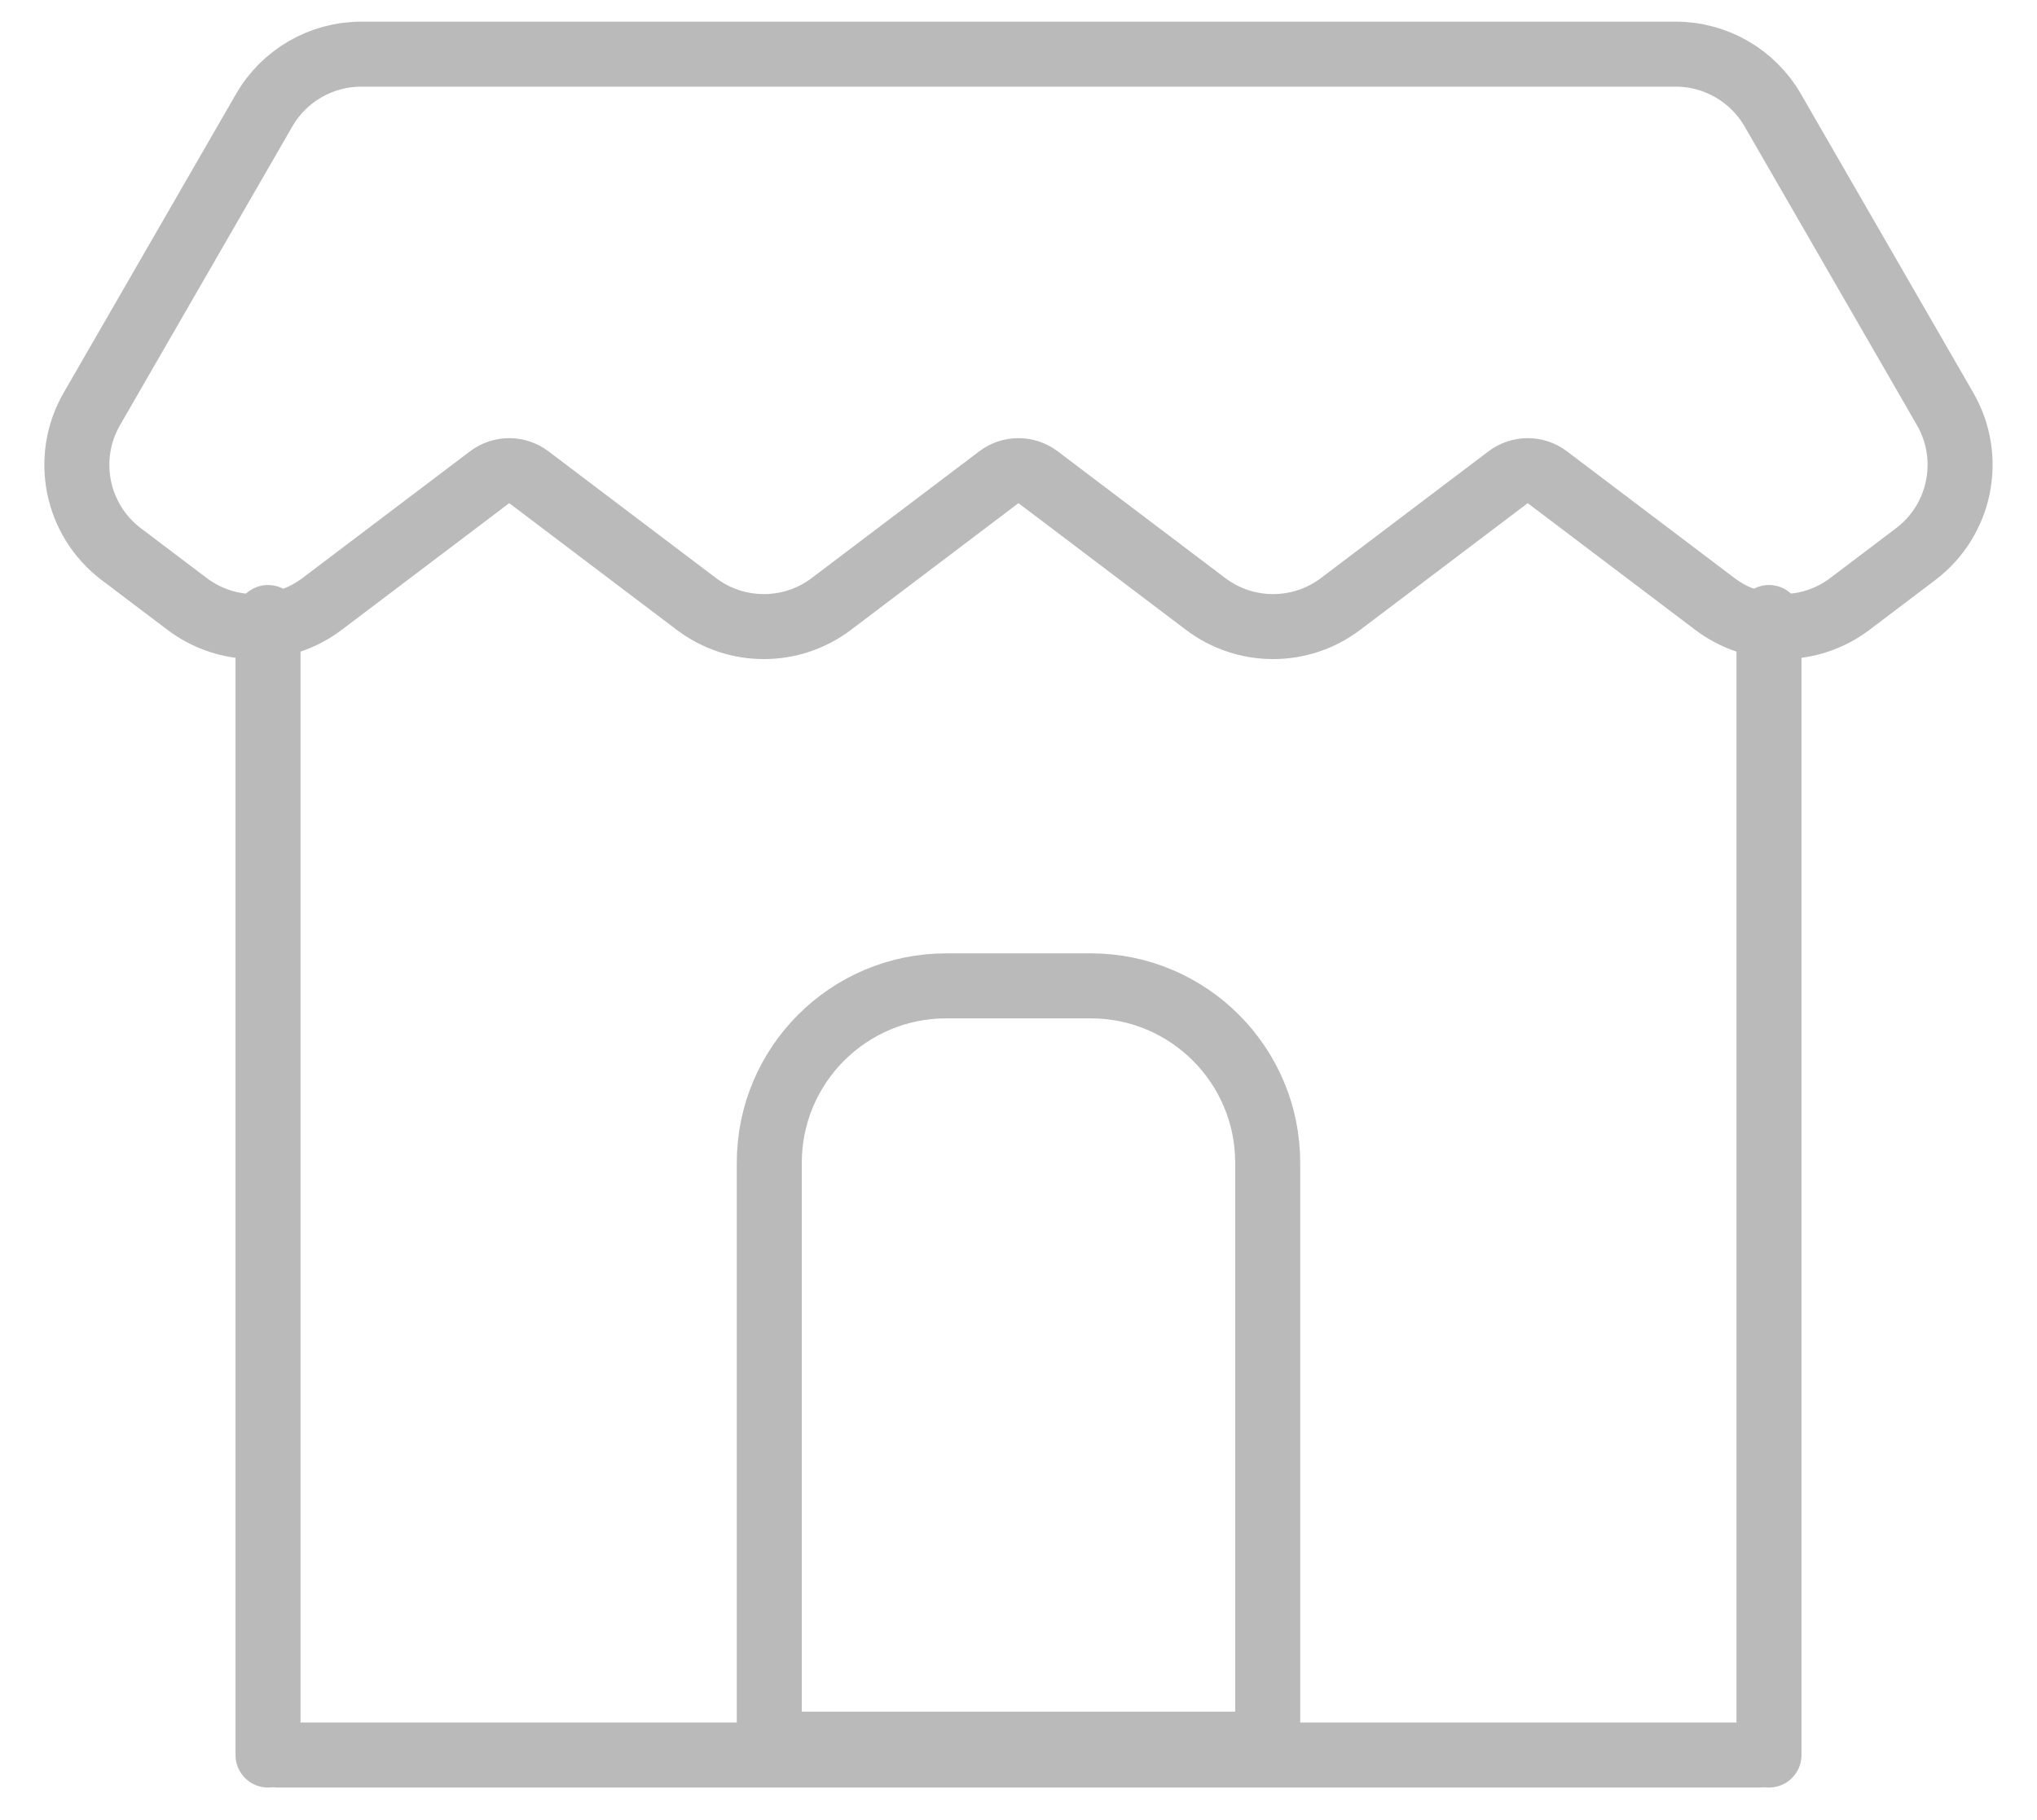
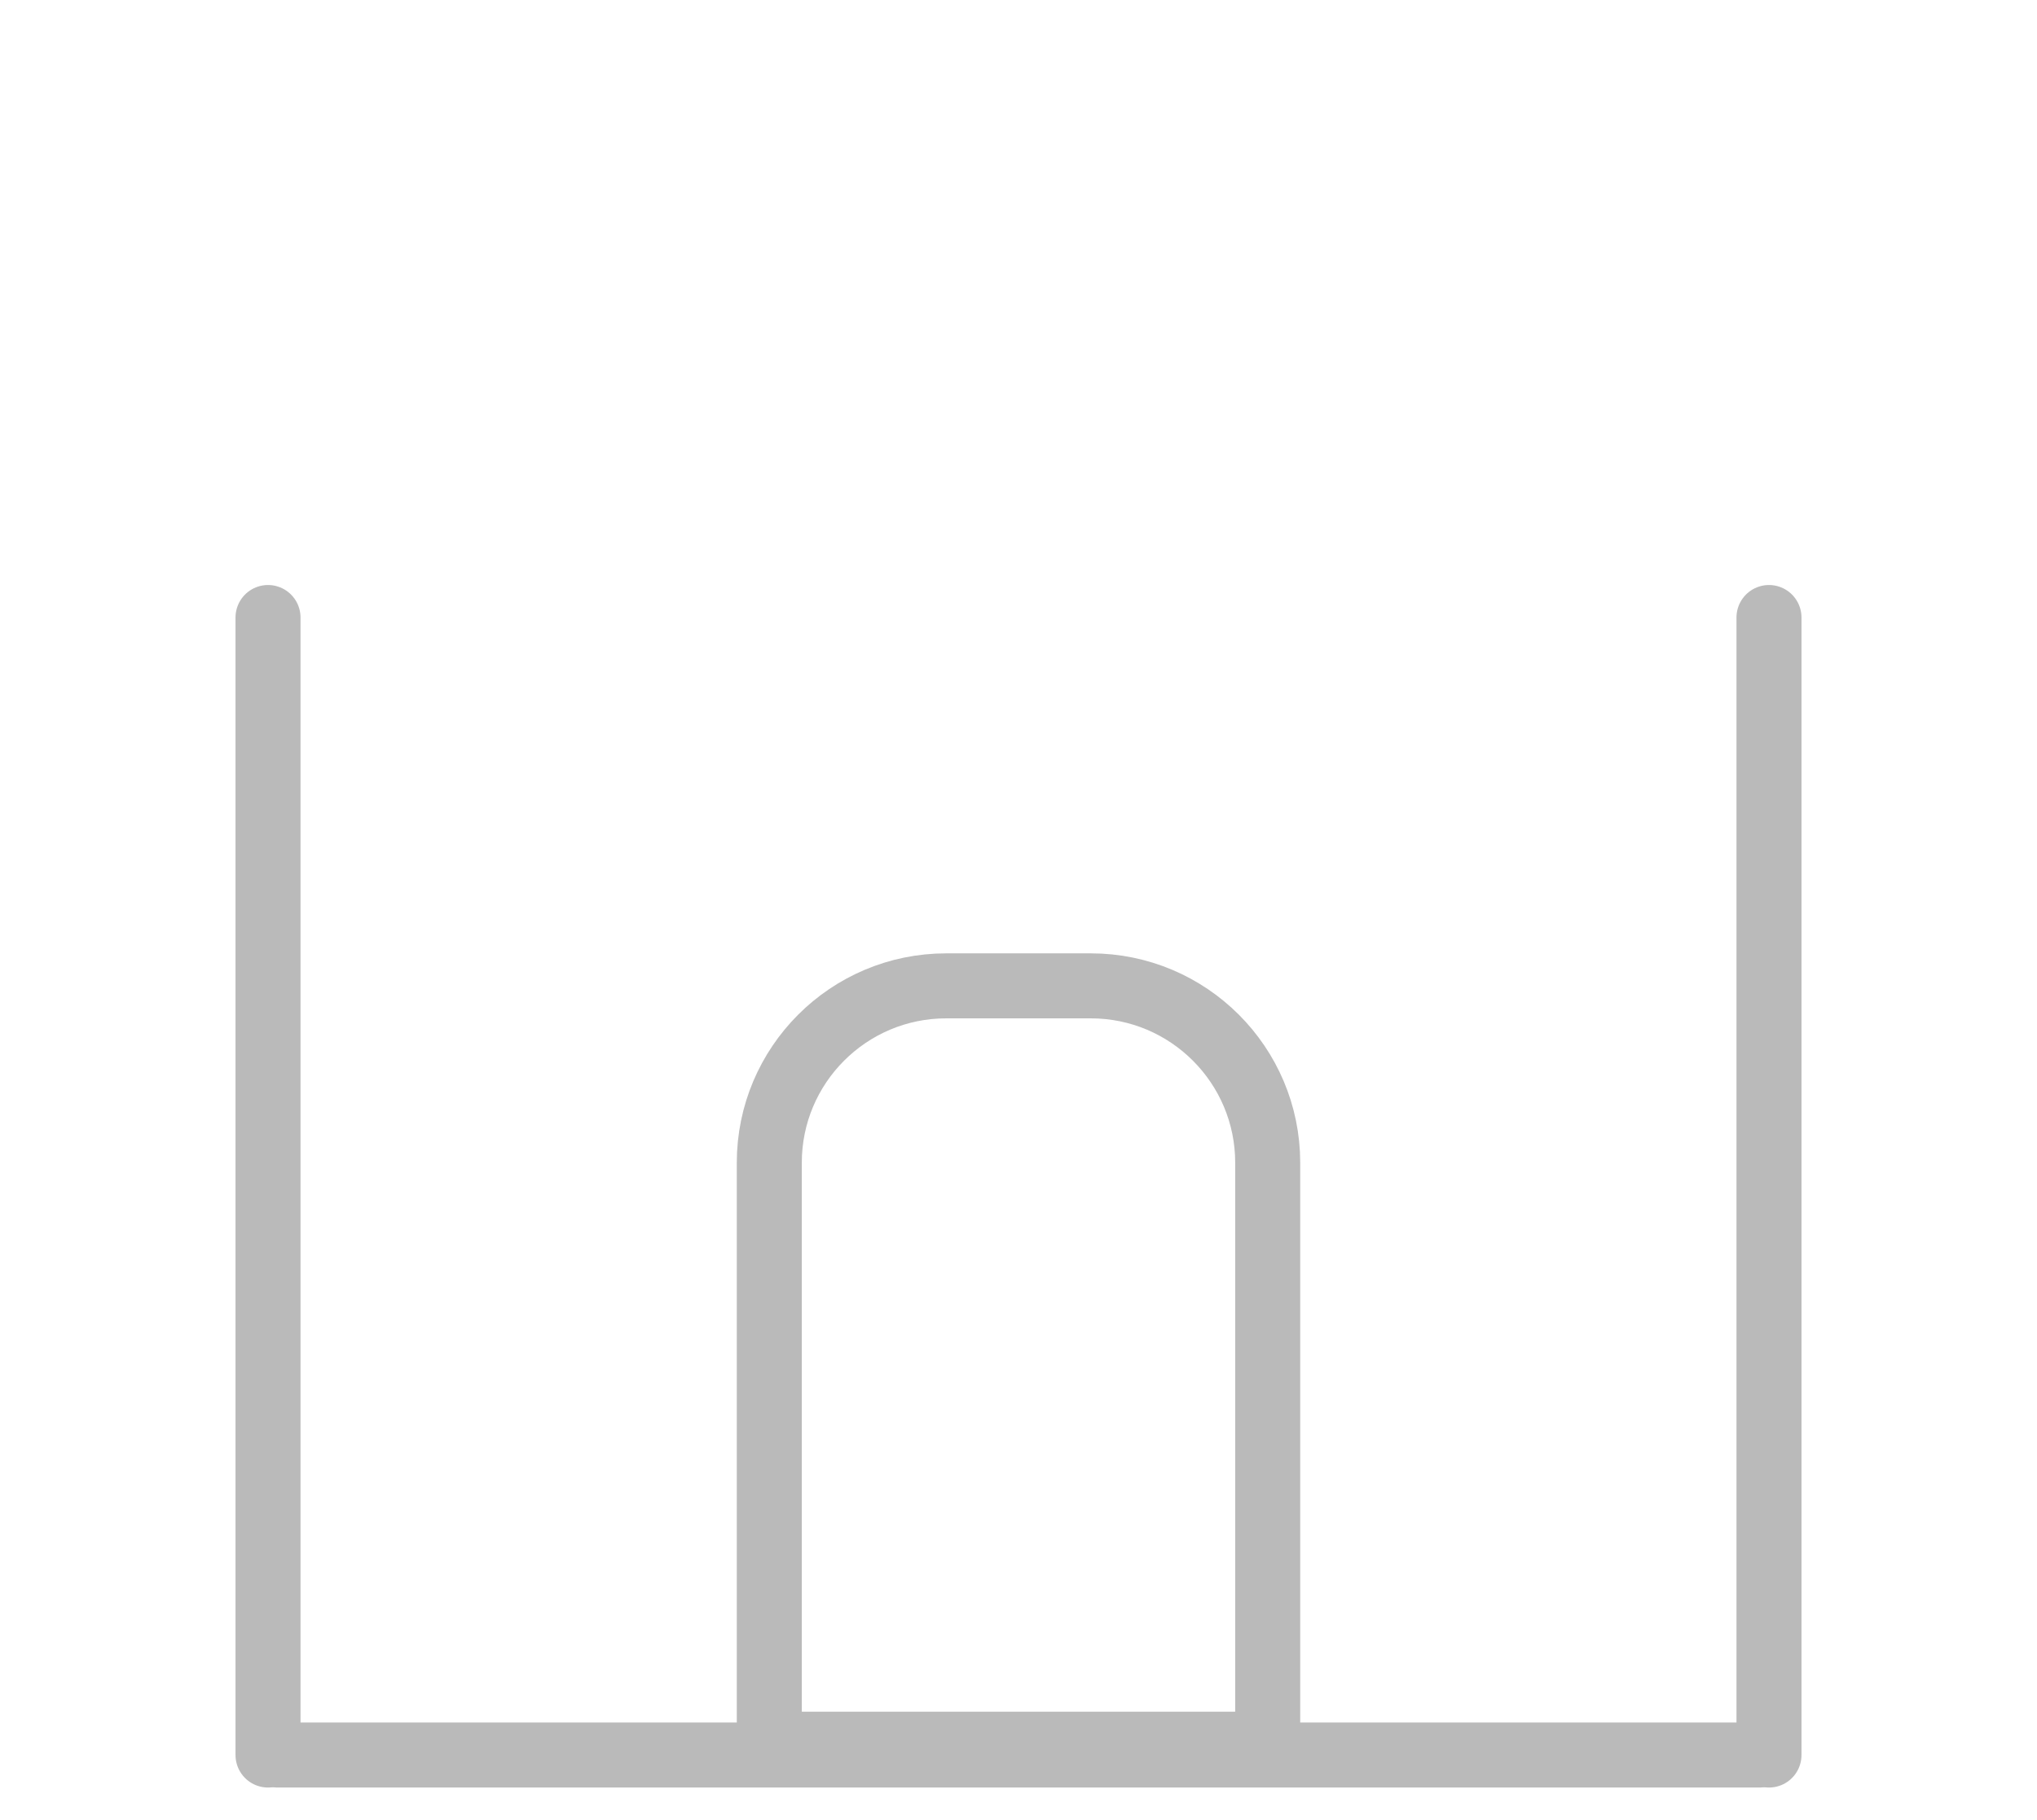
<svg xmlns="http://www.w3.org/2000/svg" width="47" height="42" viewBox="0 0 47 42" fill="none">
  <g clip-path="url(#clip0_1355_2754)">
    <path d="M6.184 40.5V14.25" stroke="#BABABA" stroke-width="1.5" stroke-linecap="round" stroke-linejoin="round" />
    <path d="M40.816 40.5V14.25" stroke="#BABABA" stroke-width="1.5" stroke-linecap="round" stroke-linejoin="round" />
    <path d="M6.41 40.5H40.592" stroke="#BABABA" stroke-width="1.5" stroke-linecap="round" stroke-linejoin="round" />
    <path d="M28.5 40.25H29.25V39.5V26.833C29.25 24.578 27.422 22.75 25.167 22.75H21.833C19.578 22.75 17.75 24.578 17.75 26.833V39.5V40.25H18.5H28.5Z" stroke="#BABABA" stroke-width="1.5" />
-     <path d="M35.702 11.013C35.434 10.81 35.065 10.81 34.797 11.013L30.933 13.936C30.011 14.634 28.738 14.634 27.816 13.936L23.952 11.013C23.684 10.81 23.315 10.81 23.047 11.013L19.183 13.936C18.261 14.634 16.988 14.634 16.066 13.936L12.202 11.013C11.934 10.81 11.565 10.81 11.297 11.013L7.433 13.936C6.511 14.634 5.238 14.634 4.316 13.936L2.798 12.788C1.759 12.002 1.468 10.566 2.119 9.437L6.096 2.543C6.557 1.743 7.411 1.25 8.334 1.25H38.665C39.588 1.25 40.441 1.743 40.903 2.543L44.88 9.437C45.531 10.566 45.239 12.002 44.2 12.788L42.683 13.936C41.761 14.634 40.488 14.634 39.566 13.936L35.702 11.013Z" stroke="#BABABA" stroke-width="1.5" stroke-linecap="round" stroke-linejoin="round" />
  </g>
  <defs>
    <clipPath id="clip0_1355_2754">
      <rect width="47" height="41" fill="white" transform="translate(0 0.5)" />
    </clipPath>
  </defs>
</svg>